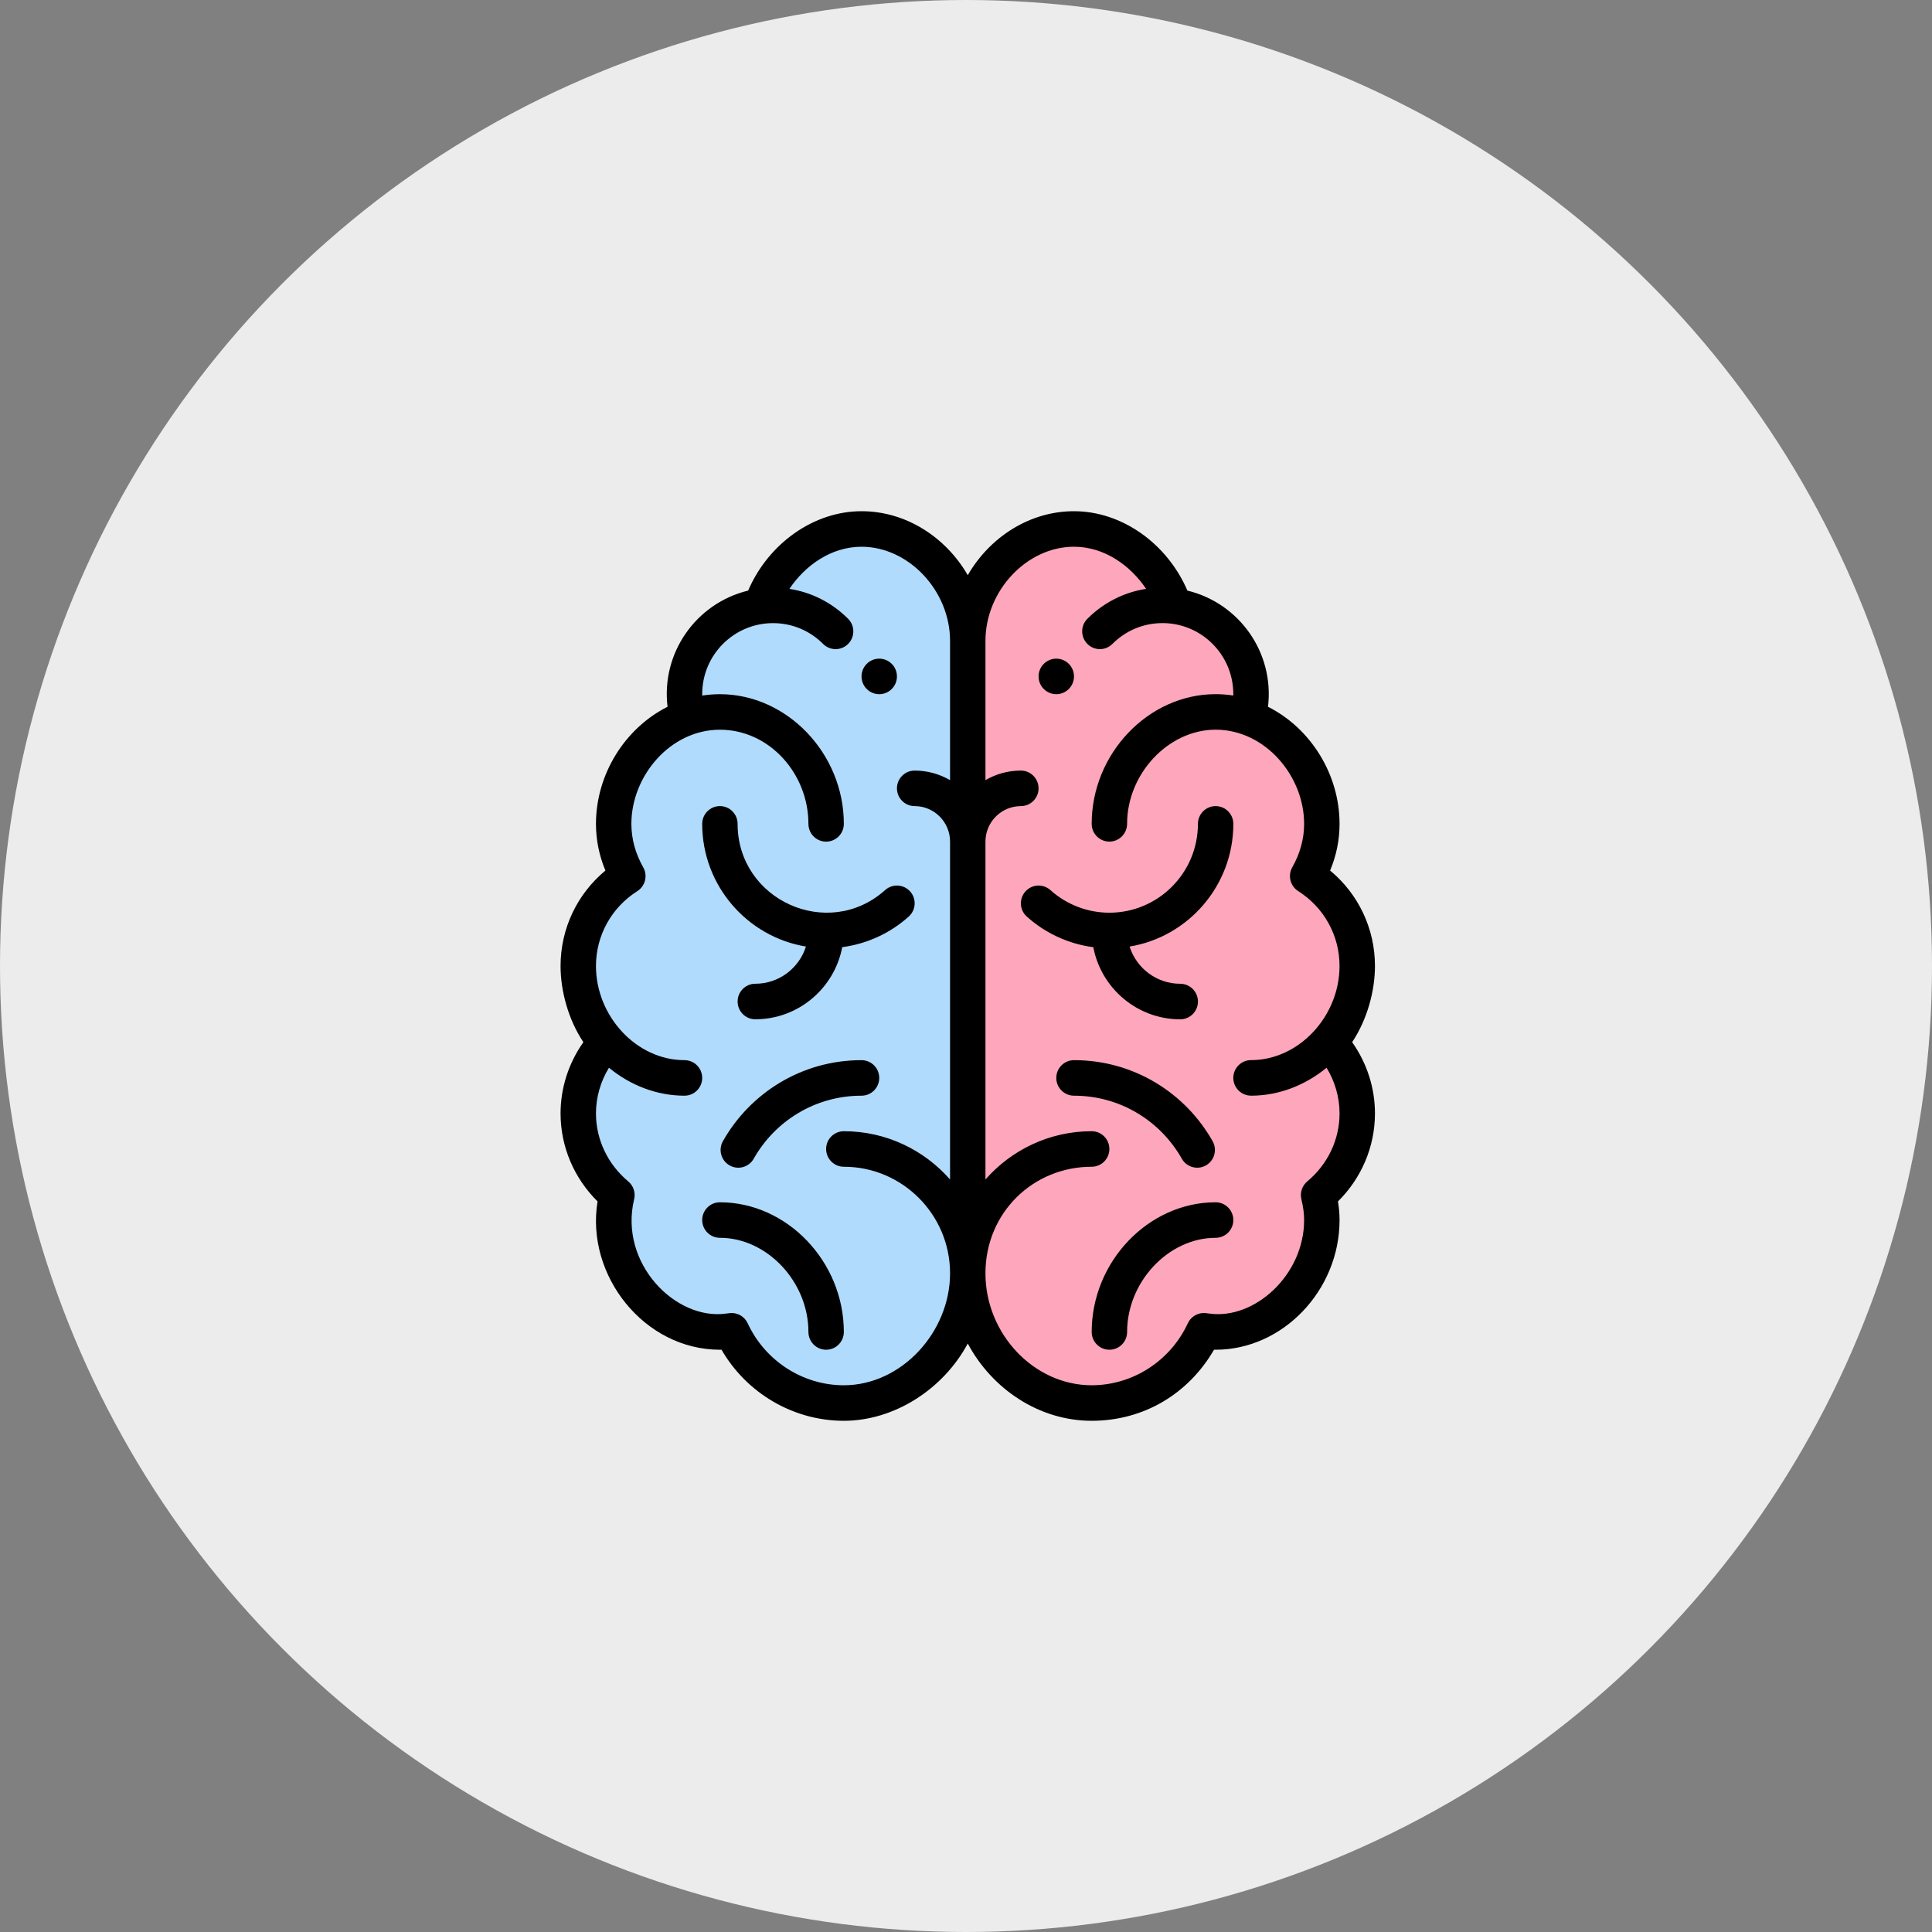
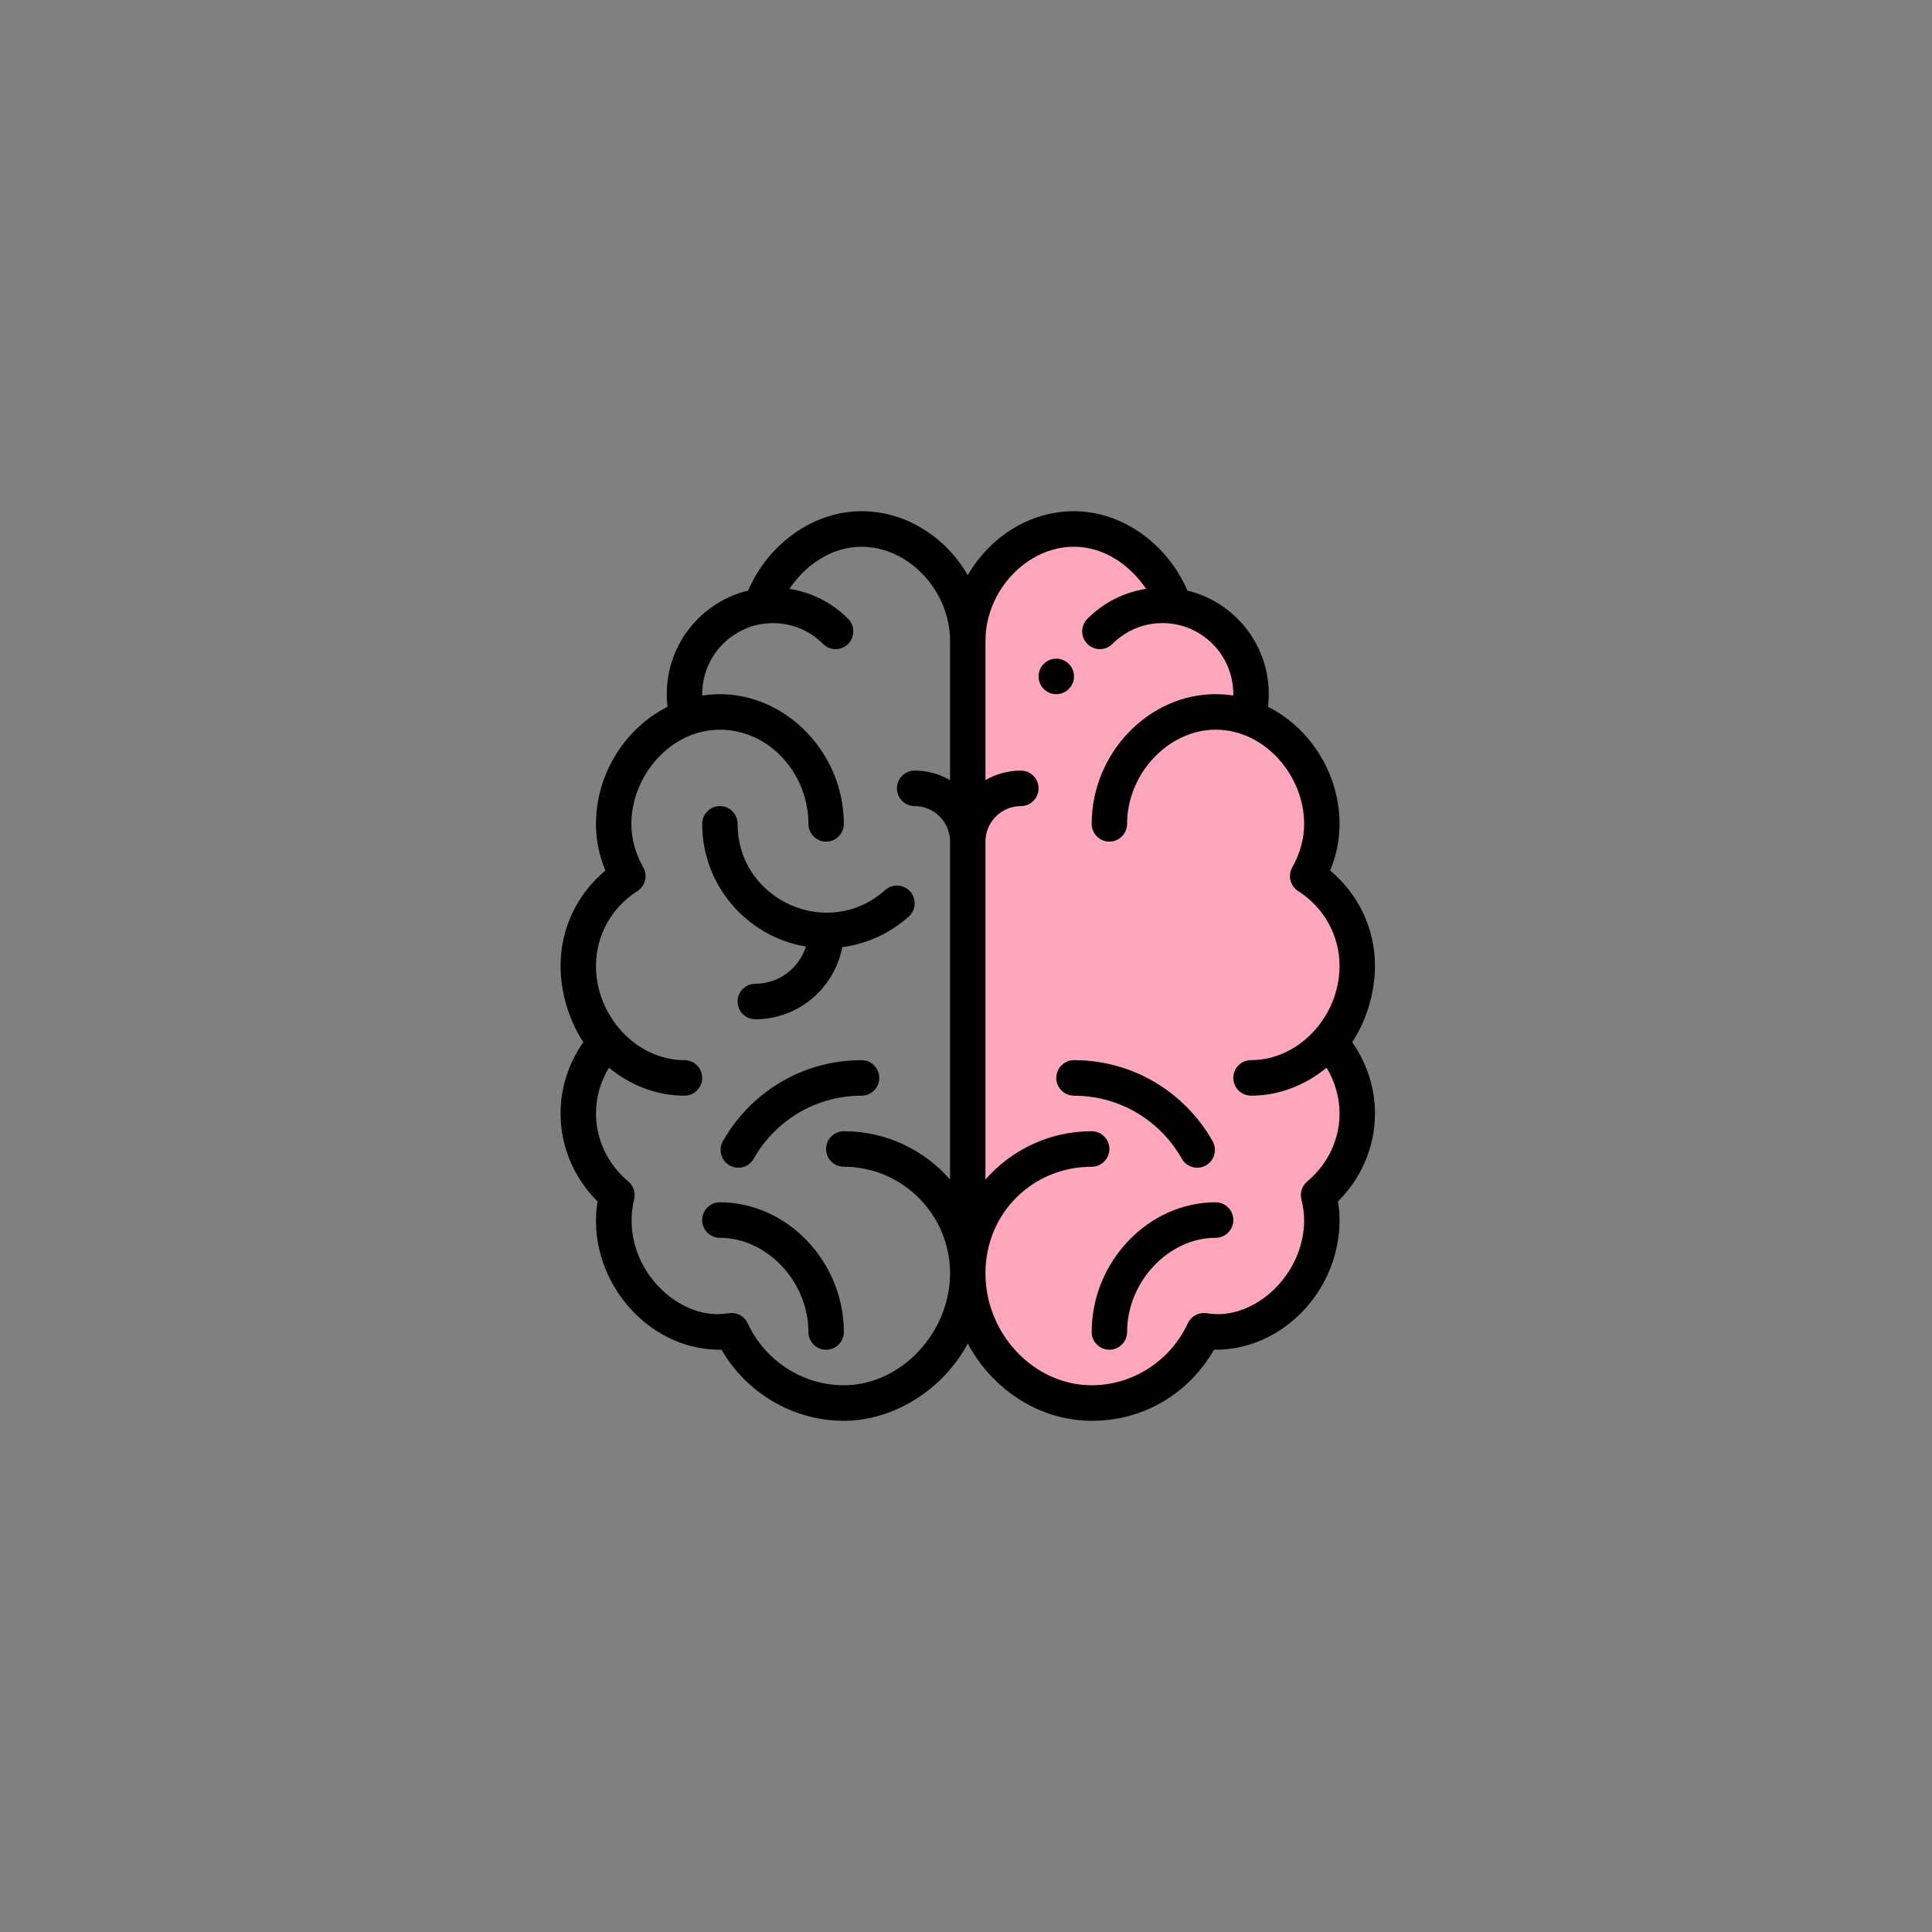
<svg xmlns="http://www.w3.org/2000/svg" width="548" height="548" viewBox="0 0 548 548" fill="none">
  <rect x="0" y="0" width="548" height="548" fill="#808080" stroke="none" />
-   <circle cx="274" cy="274" r="274" fill="#ECECEC" />
  <g clip-path="url(#clip0_126_187)">
-     <path d="M275.503 172.211C275.503 172.211 246.88 125.852 215.745 170.195C215.745 170.195 193.147 176.746 193.649 204.461C193.649 204.461 166.532 212.523 177.58 248.805C177.58 248.805 154.48 262.914 171.051 297.684C171.051 297.684 155.986 317.336 174.567 340.516C174.567 340.516 171.051 373.773 206.706 378.309C206.706 378.309 244.871 428.195 275.001 367.727L275.503 172.211Z" fill="#B1DBFC" />
    <path d="M273.785 172.463C273.785 172.463 302.409 126.104 333.544 170.447C333.544 170.447 356.142 176.998 355.64 204.713C355.64 204.713 382.757 212.775 371.709 249.057C371.709 249.057 394.809 263.166 378.237 297.936C378.237 297.936 393.303 317.588 374.722 340.768C374.722 340.768 378.237 374.025 342.583 378.561C342.583 378.561 304.418 428.447 274.287 367.979L273.785 172.463Z" fill="#FDA6BC" />
    <path d="M299.61 186.824C296.838 186.824 294.588 189.082 294.588 191.863C294.588 194.645 296.838 196.902 299.61 196.902C302.382 196.902 304.631 194.645 304.631 191.863C304.631 189.082 302.382 186.824 299.61 186.824Z" fill="black" />
-     <path d="M249.391 186.824C246.619 186.824 244.369 189.082 244.369 191.863C244.369 194.645 246.619 196.902 249.391 196.902C252.163 196.902 254.413 194.645 254.413 191.863C254.413 189.082 252.163 186.824 249.391 186.824Z" fill="black" />
    <path d="M383.532 295.608C387.841 289.117 390 281.019 390 274C390 263.418 385.315 253.592 377.28 246.925C379.058 242.662 379.957 238.223 379.957 233.688C379.957 219.654 371.791 206.577 359.659 200.47C361.502 185.146 351.549 171.097 336.8 167.515C331.025 154.121 318.179 145 304.63 145C292.021 145 280.712 152.382 274.5 163.151C268.288 152.382 256.979 145 244.37 145C230.821 145 217.975 154.121 212.205 167.515C197.371 171.123 187.508 185.237 189.346 200.47C177.209 206.577 169.043 219.654 169.043 233.688C169.043 238.223 169.942 242.657 171.72 246.925C163.685 253.592 159 263.418 159 274C159 281.055 161.174 289.142 165.468 295.608C161.275 301.549 159 308.588 159 315.824C159 325.207 162.791 334.141 169.495 340.778C166.051 361.685 182.667 382.844 204.196 382.844C204.351 382.844 204.502 382.844 204.653 382.839C211.789 395.194 225.041 403 239.348 403C253.655 403 267.58 394.02 274.5 381.085C281.42 394.02 294.743 403 309.652 403C324.562 403 337.206 395.194 344.347 382.839C344.498 382.839 344.649 382.844 344.804 382.844C363.857 382.844 379.957 365.998 379.957 346.059C379.957 344.36 379.806 342.617 379.505 340.778C386.209 334.141 390 325.207 390 315.824C390 308.588 387.73 301.549 383.532 295.608ZM269.478 221.281C266.52 219.563 263.091 218.57 259.435 218.57C256.663 218.57 254.413 220.828 254.413 223.609C254.413 226.391 256.663 228.648 259.435 228.648C264.974 228.648 269.478 233.168 269.478 238.727V334.554C262.111 326.169 251.34 320.863 239.348 320.863C236.576 320.863 234.326 323.121 234.326 325.902C234.326 328.684 236.576 330.941 239.348 330.941C255.96 330.941 269.478 344.507 269.478 361.176C269.478 377.845 255.679 392.922 239.348 392.922C227.722 392.922 217.021 386.023 212.08 375.346C211.171 373.38 209.107 372.216 206.958 372.458C206.601 372.499 206.25 372.544 205.898 372.594C191.606 374.554 175.511 358.319 179.87 340.148C180.317 338.283 179.669 336.323 178.198 335.099C172.383 330.241 169.043 323.217 169.043 315.824C169.043 311.254 170.329 306.779 172.729 302.859C178.75 307.812 186.243 310.785 194.152 310.785C196.924 310.785 199.174 308.528 199.174 305.746C199.174 302.965 196.924 300.707 194.152 300.707C180.523 300.707 169.043 288.225 169.043 274C169.043 265.373 173.427 257.432 180.769 252.765C183.029 251.329 183.772 248.361 182.452 246.023C180.222 242.072 179.087 237.925 179.087 233.688C179.087 220.087 190.135 206.98 204.196 206.98C218.257 206.98 229.304 219.462 229.304 233.688C229.304 236.469 231.554 238.727 234.326 238.727C237.098 238.727 239.348 236.469 239.348 233.688C239.348 213.748 223.248 196.902 204.196 196.902C202.513 196.902 200.841 197.038 199.189 197.295C199.189 197.164 199.174 197.033 199.174 196.902C199.174 185.655 208.273 176.746 219.261 176.746C224.624 176.746 229.671 178.842 233.467 182.647C235.431 184.612 238.61 184.612 240.568 182.647C242.527 180.677 242.527 177.487 240.568 175.522C235.988 170.931 230.193 168.003 223.911 167.031C228.34 160.435 235.702 155.083 244.37 155.083C257.747 155.083 269.478 167.565 269.478 181.79V221.286V221.281ZM354.848 310.785C362.757 310.785 370.249 307.812 376.271 302.859C378.666 306.779 379.957 311.254 379.957 315.824C379.957 323.217 376.622 330.241 370.802 335.099C369.331 336.328 368.683 338.283 369.13 340.148C369.662 342.365 369.908 344.245 369.908 346.054C369.908 361.695 355.807 374.338 343.097 372.594C342.745 372.544 342.389 372.499 342.037 372.458C339.883 372.216 337.824 373.375 336.915 375.346C331.979 386.023 321.272 392.922 309.647 392.922C293.316 392.922 279.517 378.384 279.517 361.176C279.517 343.967 293.035 330.941 309.647 330.941C312.419 330.941 314.669 328.684 314.669 325.902C314.669 323.121 312.419 320.863 309.647 320.863C297.655 320.863 286.884 326.169 279.517 334.554V238.727C279.517 233.168 284.021 228.648 289.56 228.648C292.332 228.648 294.582 226.391 294.582 223.609C294.582 220.828 292.332 218.57 289.56 218.57C285.904 218.57 282.475 219.563 279.517 221.281V181.785C279.517 167.56 291.247 155.078 304.625 155.078C313.293 155.078 320.655 160.43 325.084 167.026C318.807 167.998 313.012 170.926 308.427 175.517C306.463 177.482 306.463 180.672 308.427 182.642C310.385 184.612 313.569 184.612 315.528 182.642C319.329 178.837 324.371 176.736 329.734 176.736C340.777 176.736 349.821 185.701 349.821 196.892C349.821 197.023 349.811 197.154 349.811 197.285C348.154 197.028 346.482 196.892 344.799 196.892C325.747 196.892 309.647 213.738 309.647 233.677C309.647 236.459 311.897 238.716 314.669 238.716C317.441 238.716 319.691 236.459 319.691 233.677C319.691 219.452 331.421 206.97 344.799 206.97C358.85 206.97 369.908 220.072 369.908 233.677C369.908 237.91 368.778 242.062 366.543 246.013C365.223 248.351 365.961 251.319 368.226 252.755C375.568 257.421 379.951 265.363 379.951 273.99C379.951 288.266 368.432 300.697 354.843 300.697C352.071 300.697 349.821 302.954 349.821 305.736C349.821 308.518 352.071 310.775 354.843 310.775L354.848 310.785Z" fill="black" />
    <path d="M258.154 252.861C256.306 250.785 253.132 250.609 251.063 252.463C234.959 266.915 209.217 255.366 209.217 233.682C209.217 230.901 206.968 228.643 204.196 228.643C201.424 228.643 199.174 230.901 199.174 233.682C199.174 251.173 211.934 265.731 228.601 268.482C226.668 274.595 220.963 279.034 214.239 279.034C211.467 279.034 209.217 281.292 209.217 284.073C209.217 286.855 211.467 289.112 214.239 289.112C226.472 289.112 236.681 280.289 238.896 268.654C245.881 267.736 252.454 264.738 257.762 259.971C259.831 258.117 260.007 254.932 258.159 252.856L258.154 252.861Z" fill="black" />
    <path d="M204.196 341.02C201.424 341.02 199.174 343.277 199.174 346.059C199.174 348.84 201.424 351.098 204.196 351.098C217.573 351.098 229.304 363.579 229.304 377.805C229.304 380.586 231.554 382.844 234.326 382.844C237.098 382.844 239.348 380.586 239.348 377.805C239.348 357.865 223.248 341.02 204.196 341.02Z" fill="black" />
    <path d="M244.37 300.707C227.352 300.707 212.743 310.07 205.05 323.69C203.684 326.109 204.528 329.188 206.943 330.558C209.359 331.929 212.422 331.083 213.788 328.659C219.779 318.046 231.153 310.785 244.37 310.785C247.142 310.785 249.392 308.528 249.392 305.746C249.392 302.965 247.142 300.707 244.37 300.707Z" fill="black" />
-     <path d="M334.762 279.039C328.038 279.039 322.333 274.595 320.4 268.487C337.067 265.736 349.827 251.183 349.827 233.688C349.827 230.906 347.577 228.648 344.805 228.648C342.033 228.648 339.784 230.906 339.784 233.688C339.784 247.58 328.52 258.883 314.675 258.883C308.488 258.883 302.547 256.605 297.937 252.468C295.873 250.614 292.695 250.79 290.847 252.866C288.999 254.942 289.174 258.127 291.243 259.981C296.551 264.748 303.125 267.747 310.11 268.664C312.325 280.299 322.534 289.122 334.767 289.122C337.539 289.122 339.789 286.865 339.789 284.083C339.789 281.302 337.539 279.044 334.767 279.044L334.762 279.039Z" fill="black" />
    <path d="M344.805 341.02C325.752 341.02 309.652 357.865 309.652 377.805C309.652 380.586 311.902 382.844 314.674 382.844C317.446 382.844 319.696 380.586 319.696 377.805C319.696 363.579 331.427 351.098 344.805 351.098C347.577 351.098 349.826 348.84 349.826 346.059C349.826 343.277 347.577 341.02 344.805 341.02Z" fill="black" />
    <path d="M343.951 323.69C336.278 310.105 321.685 300.707 304.631 300.707C301.859 300.707 299.609 302.965 299.609 305.746C299.609 308.528 301.859 310.785 304.631 310.785C317.838 310.785 329.218 318.046 335.214 328.659C336.584 331.083 339.648 331.929 342.058 330.558C344.469 329.188 345.317 326.109 343.951 323.69Z" fill="black" />
  </g>
  <defs>
    <clipPath id="clip0_126_187">
      <rect width="231" height="258" fill="white" transform="translate(159 145)" />
    </clipPath>
  </defs>
</svg>